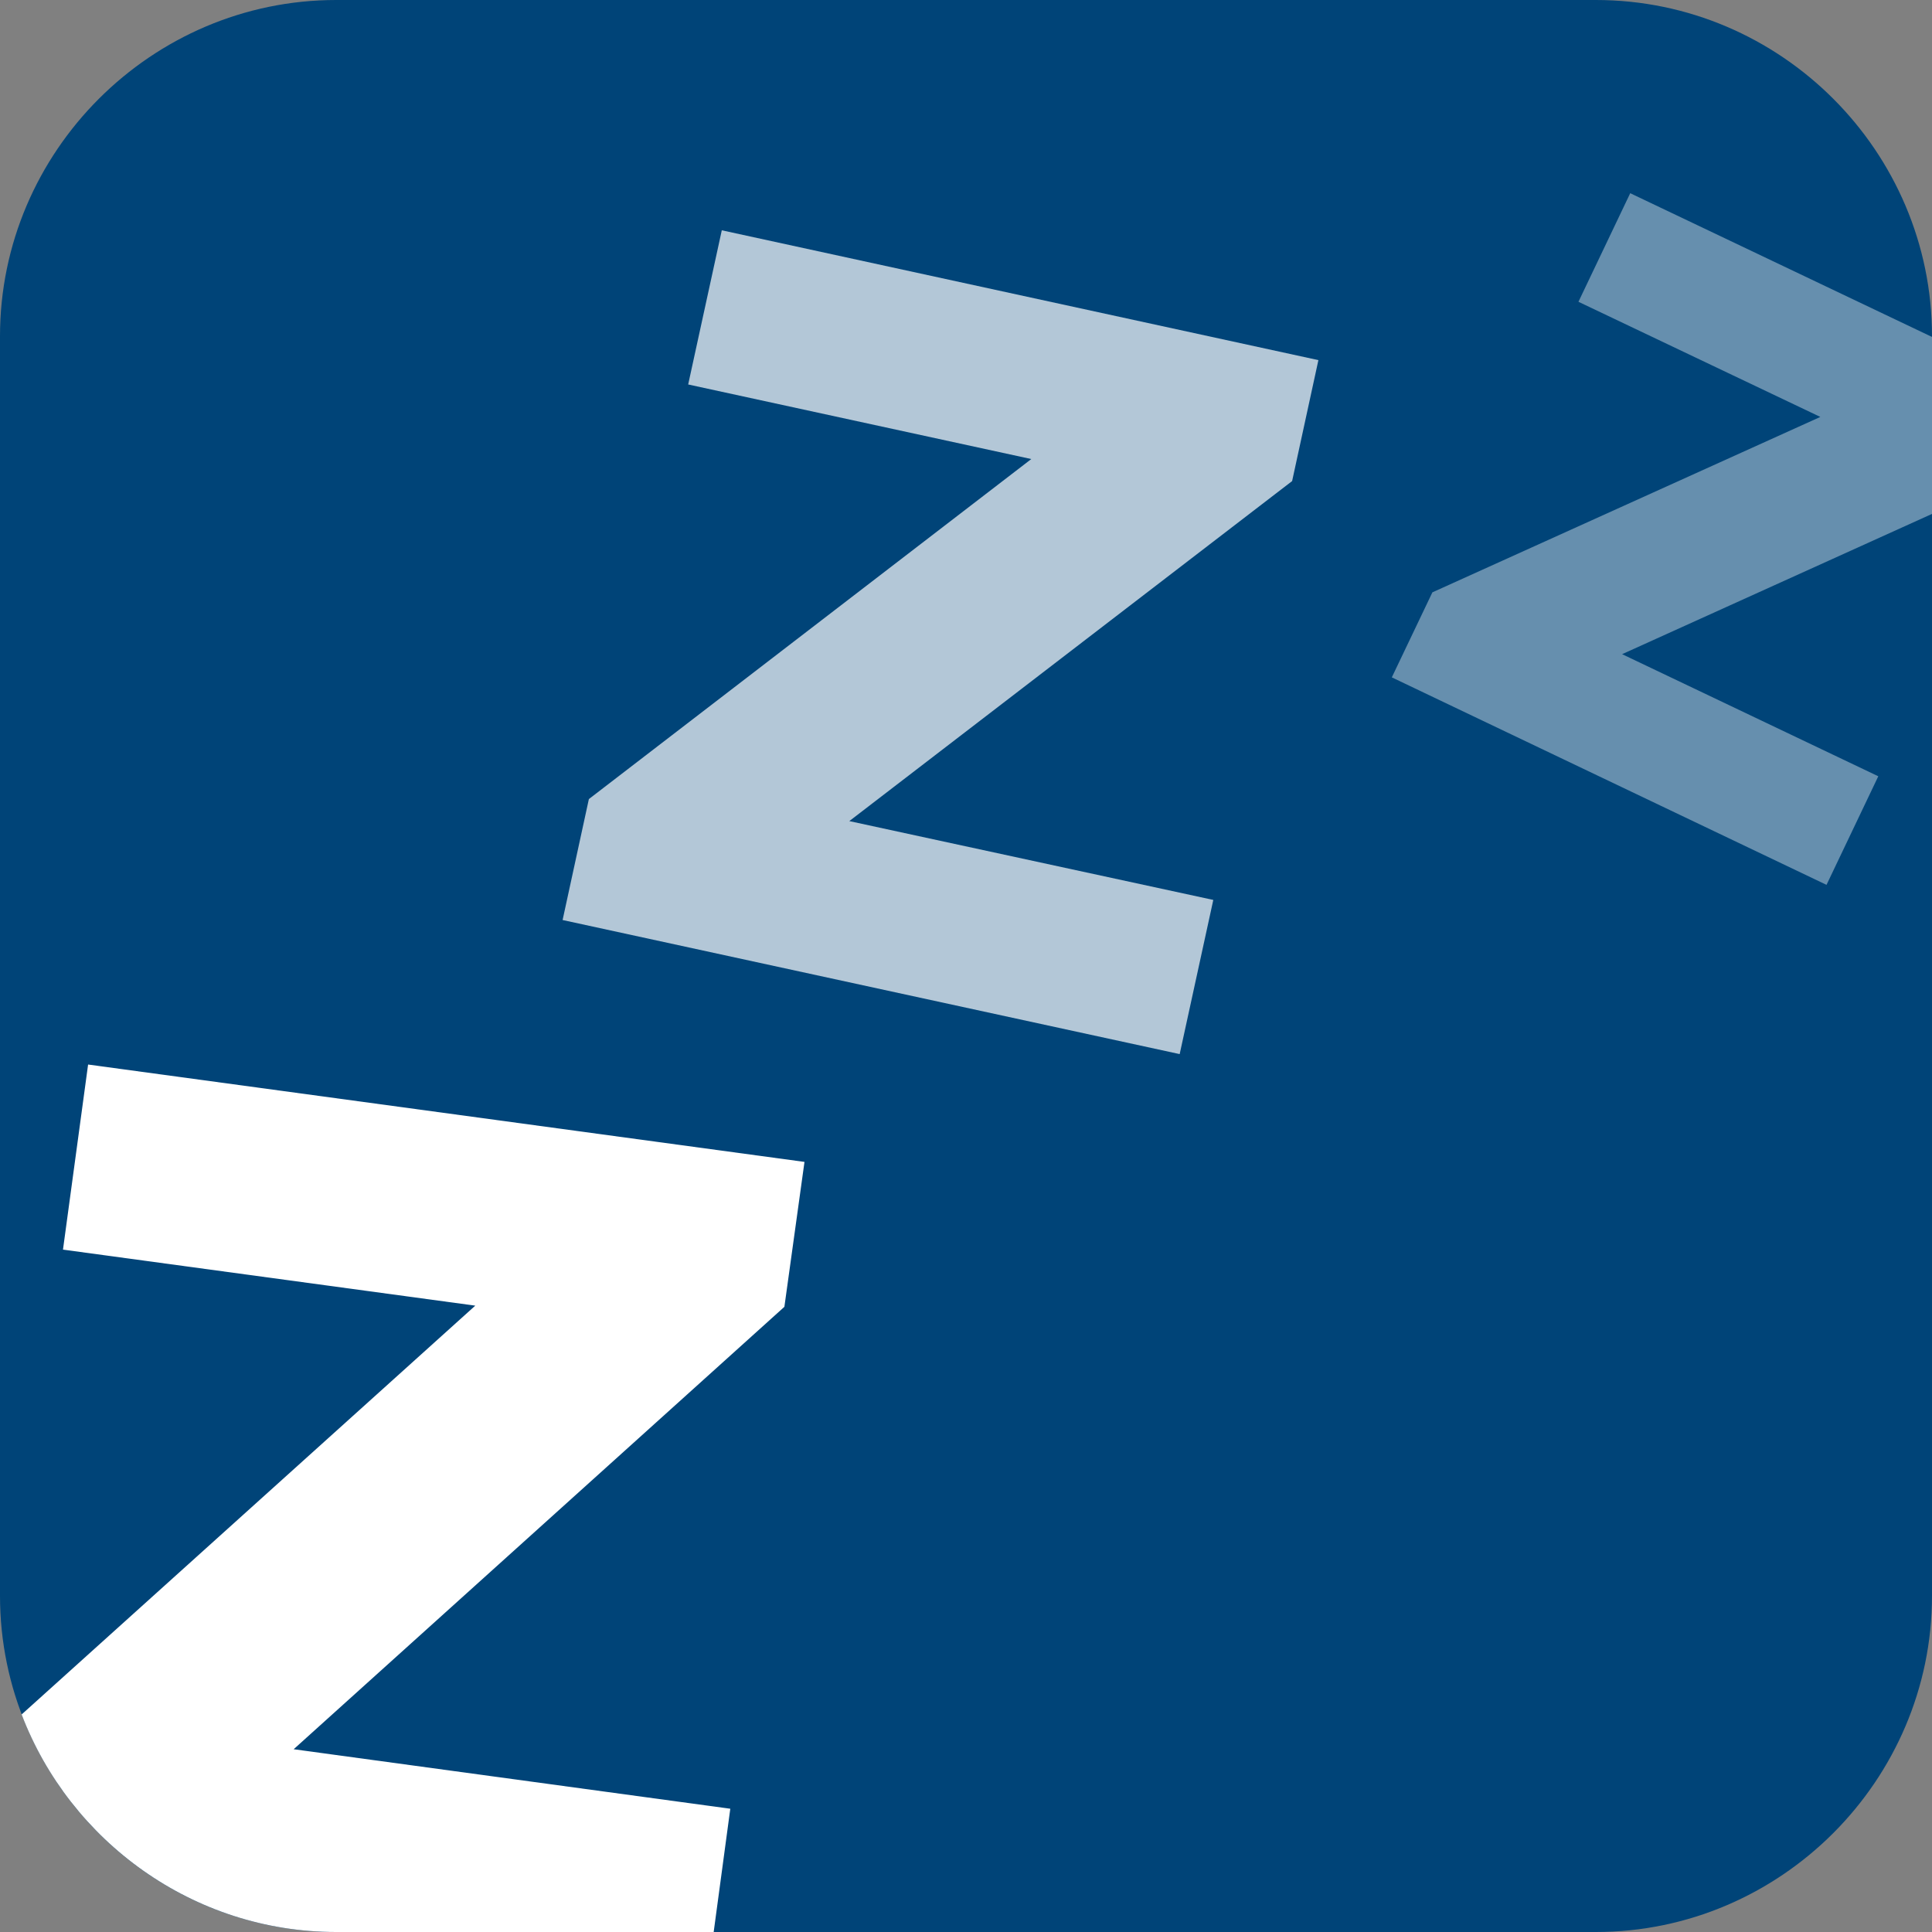
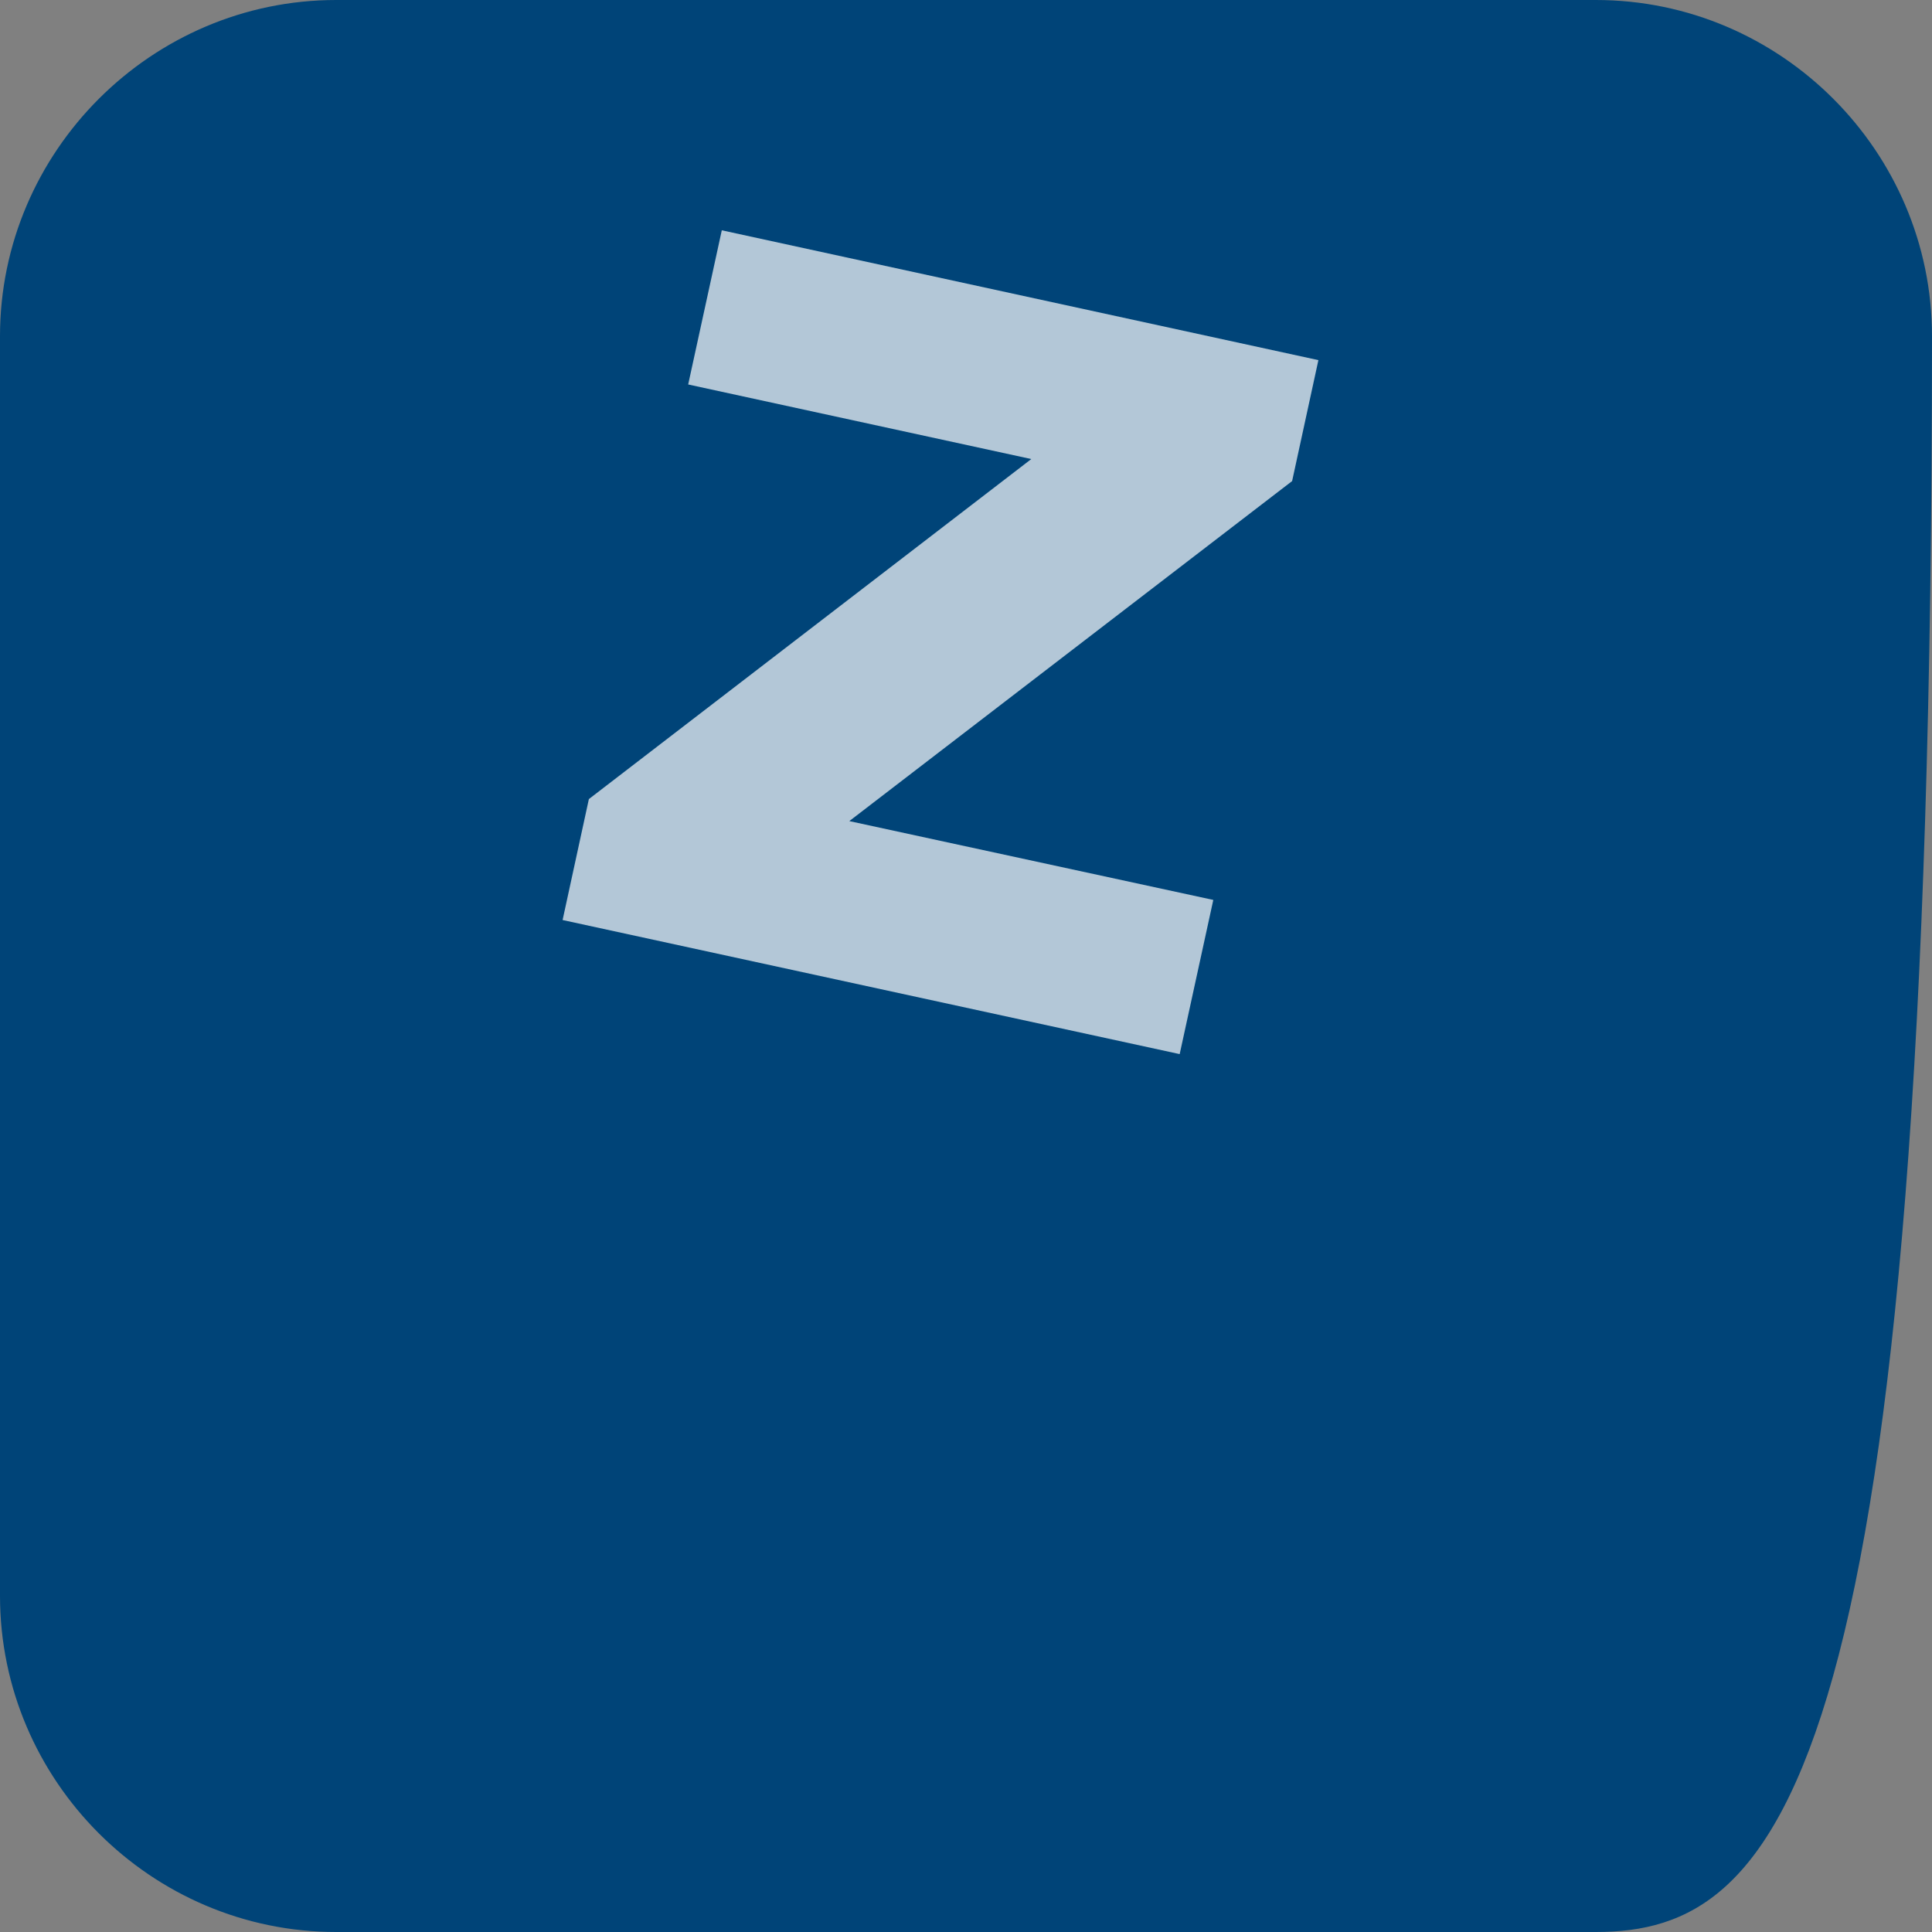
<svg xmlns="http://www.w3.org/2000/svg" version="1.1" id="Layer_1" x="0px" y="0px" viewBox="0 0 500 500" style="enable-background:new 0 0 500 500;" xml:space="preserve">
  <rect x="0" y="0" width="500" height="500" fill="#808080" stroke="none" />
  <style type="text/css">
	.st0{fill:#004478;}
	.st1{fill:#FFFFFF;}
	.st2{opacity:0.7;}
	.st3{opacity:0.4;}
</style>
-   <path class="st0" d="M413,500H87c-47.9,0-87-39.2-87-87V87C0,39.2,39.2,0,87,0h326c47.9,0,87,39.2,87,87v326  C500,460.8,460.8,500,413,500z" />
+   <path class="st0" d="M413,500H87c-47.9,0-87-39.2-87-87V87C0,39.2,39.2,0,87,0h326c47.9,0,87,39.2,87,87C500,460.8,460.8,500,413,500z" />
  <g>
    <g>
-       <path class="st1" d="M208.2,300.7L22.8,275.5l-6.5,47.9L123,337.9L5.6,443.7C18.1,476.5,50,500,87,500h97.7l4.3-31.9L76,452.7    l127-114.5L208.2,300.7z" />
-     </g>
+       </g>
    <g class="st2">
      <path class="st1" d="M341.2,93.2L186.8,59.6l-8.7,39.9l88.8,19.3l-114.5,88l-6.8,31.3l159.7,34.7l8.7-39.9l-94.2-20.4l114.6-88    L341.2,93.2z" />
    </g>
    <g class="st3">
-       <path class="st1" d="M500,87.2L421.9,50l-13.4,28.1l62.6,29.8l-100.4,45.4l-10.5,22L472.7,229l13.4-28.1l-66.3-31.6L500,133V87.2z    " />
-     </g>
+       </g>
  </g>
</svg>